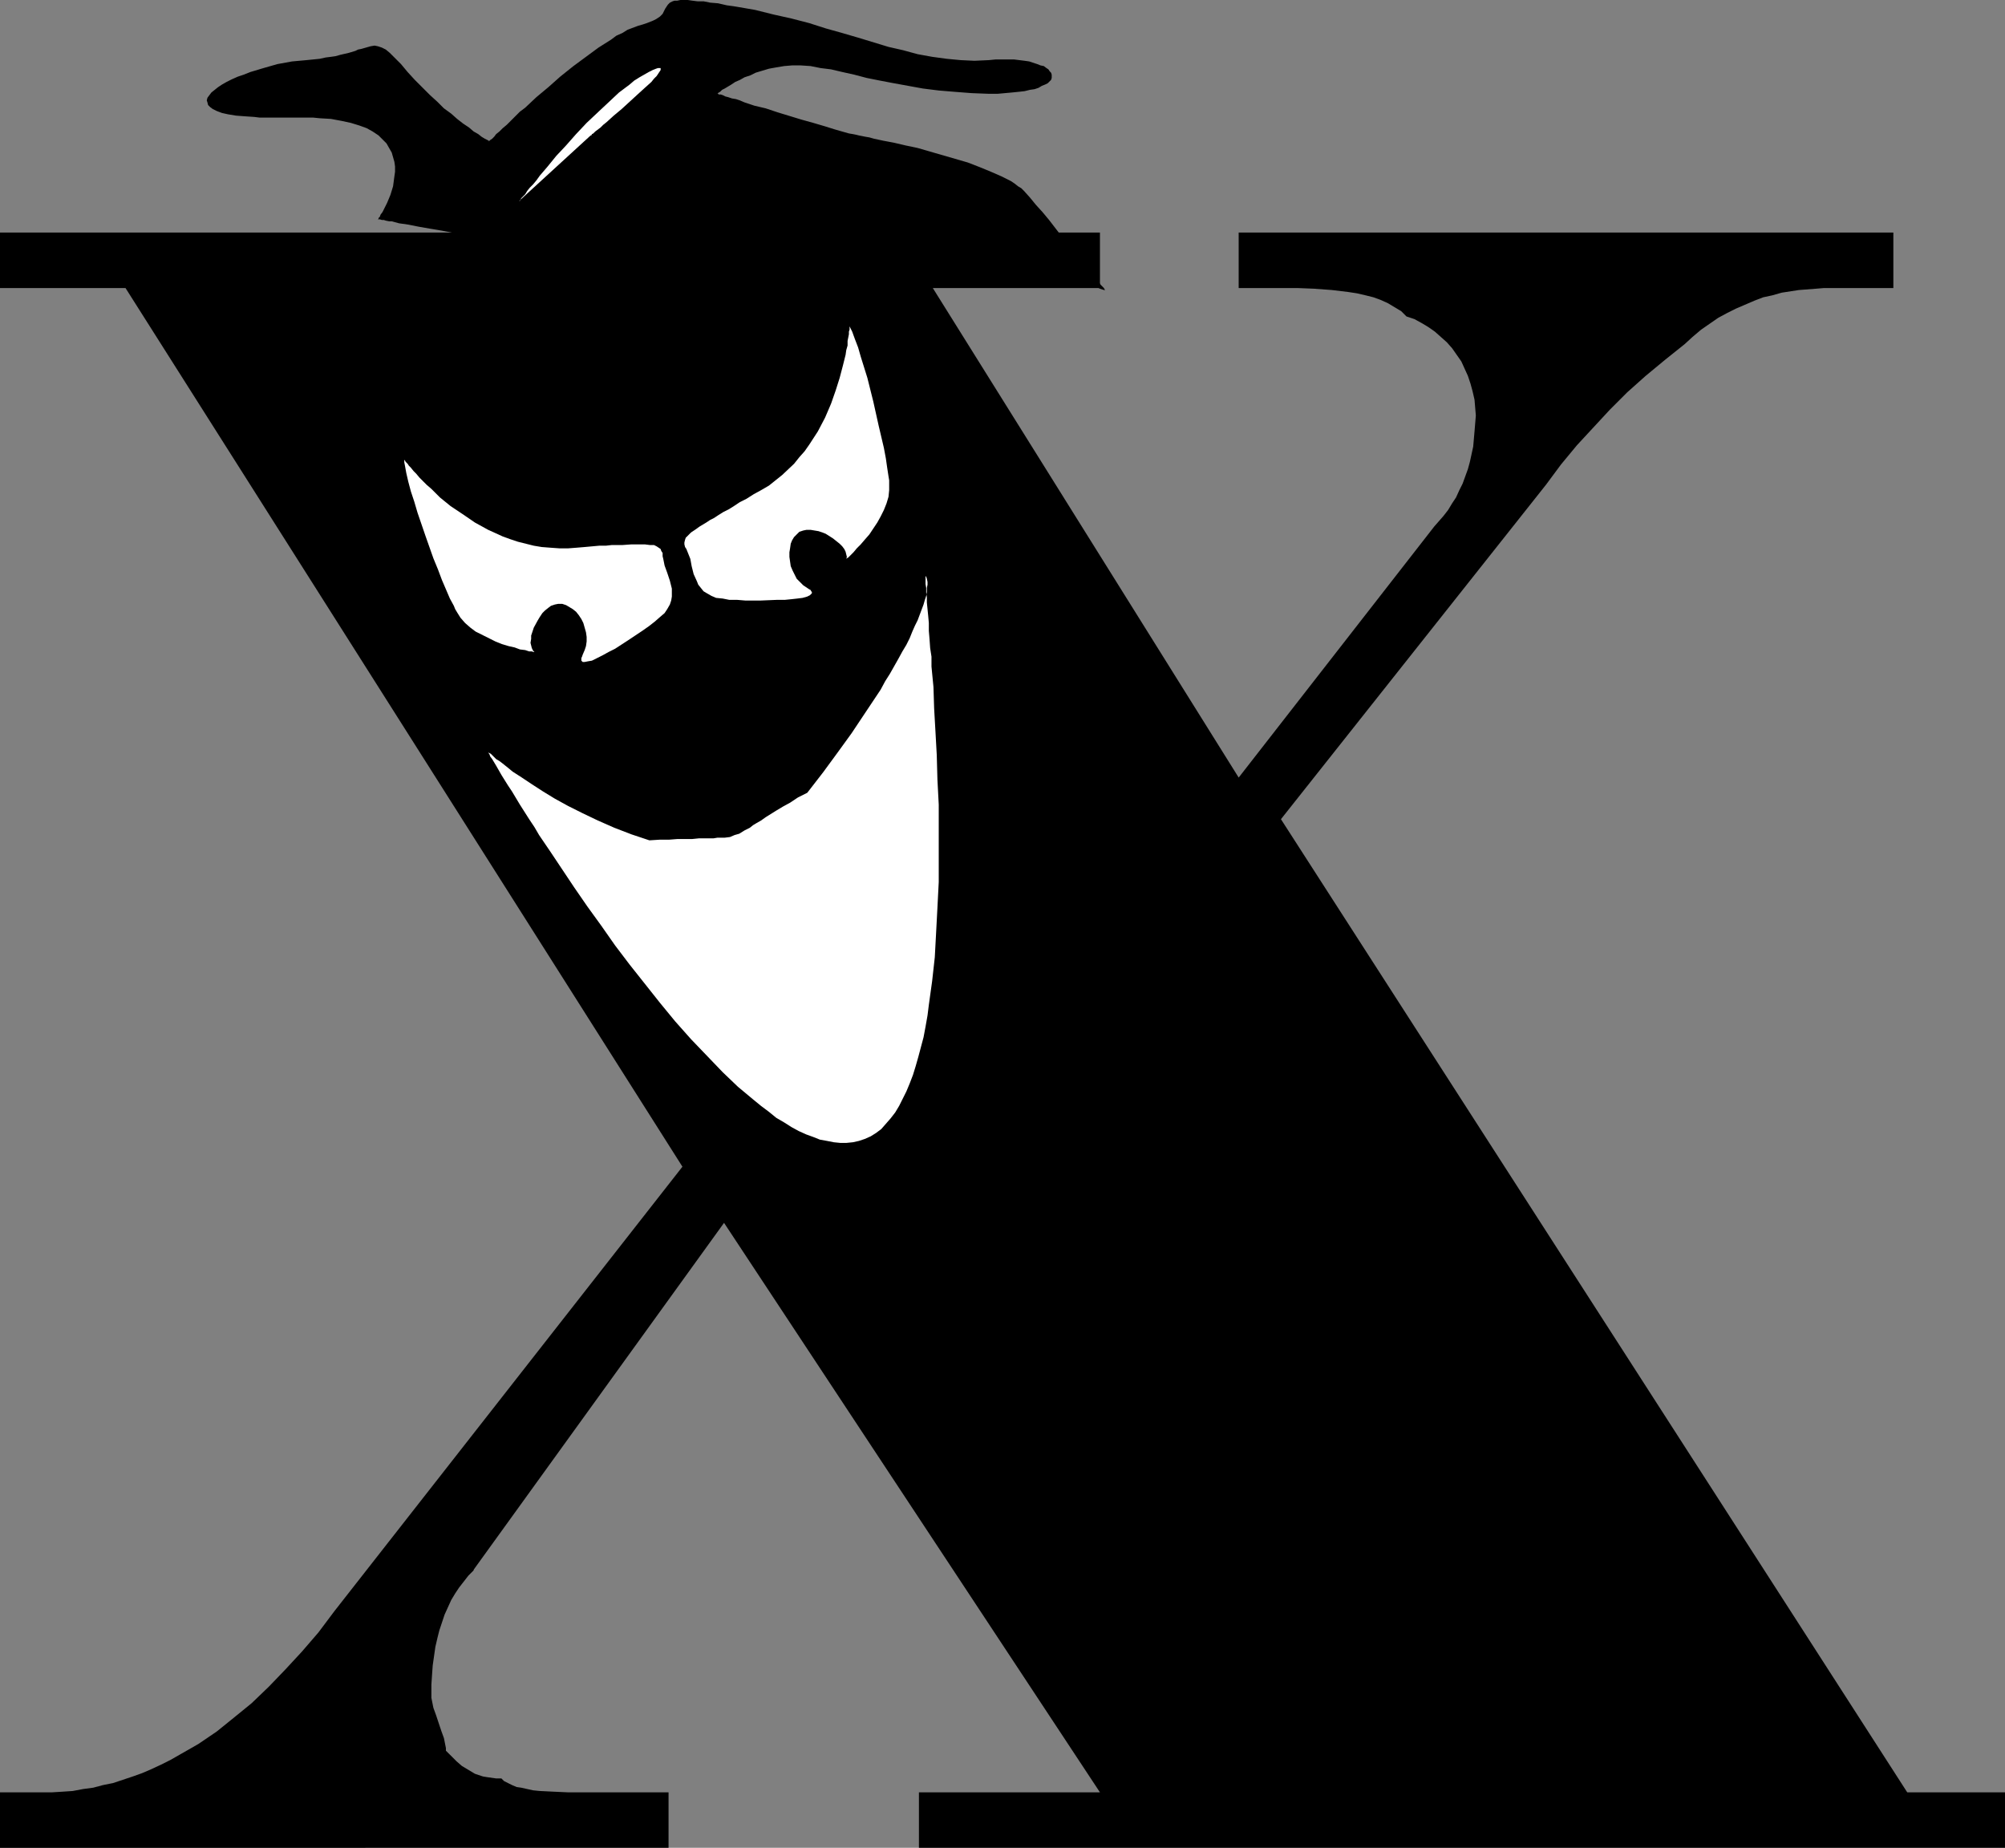
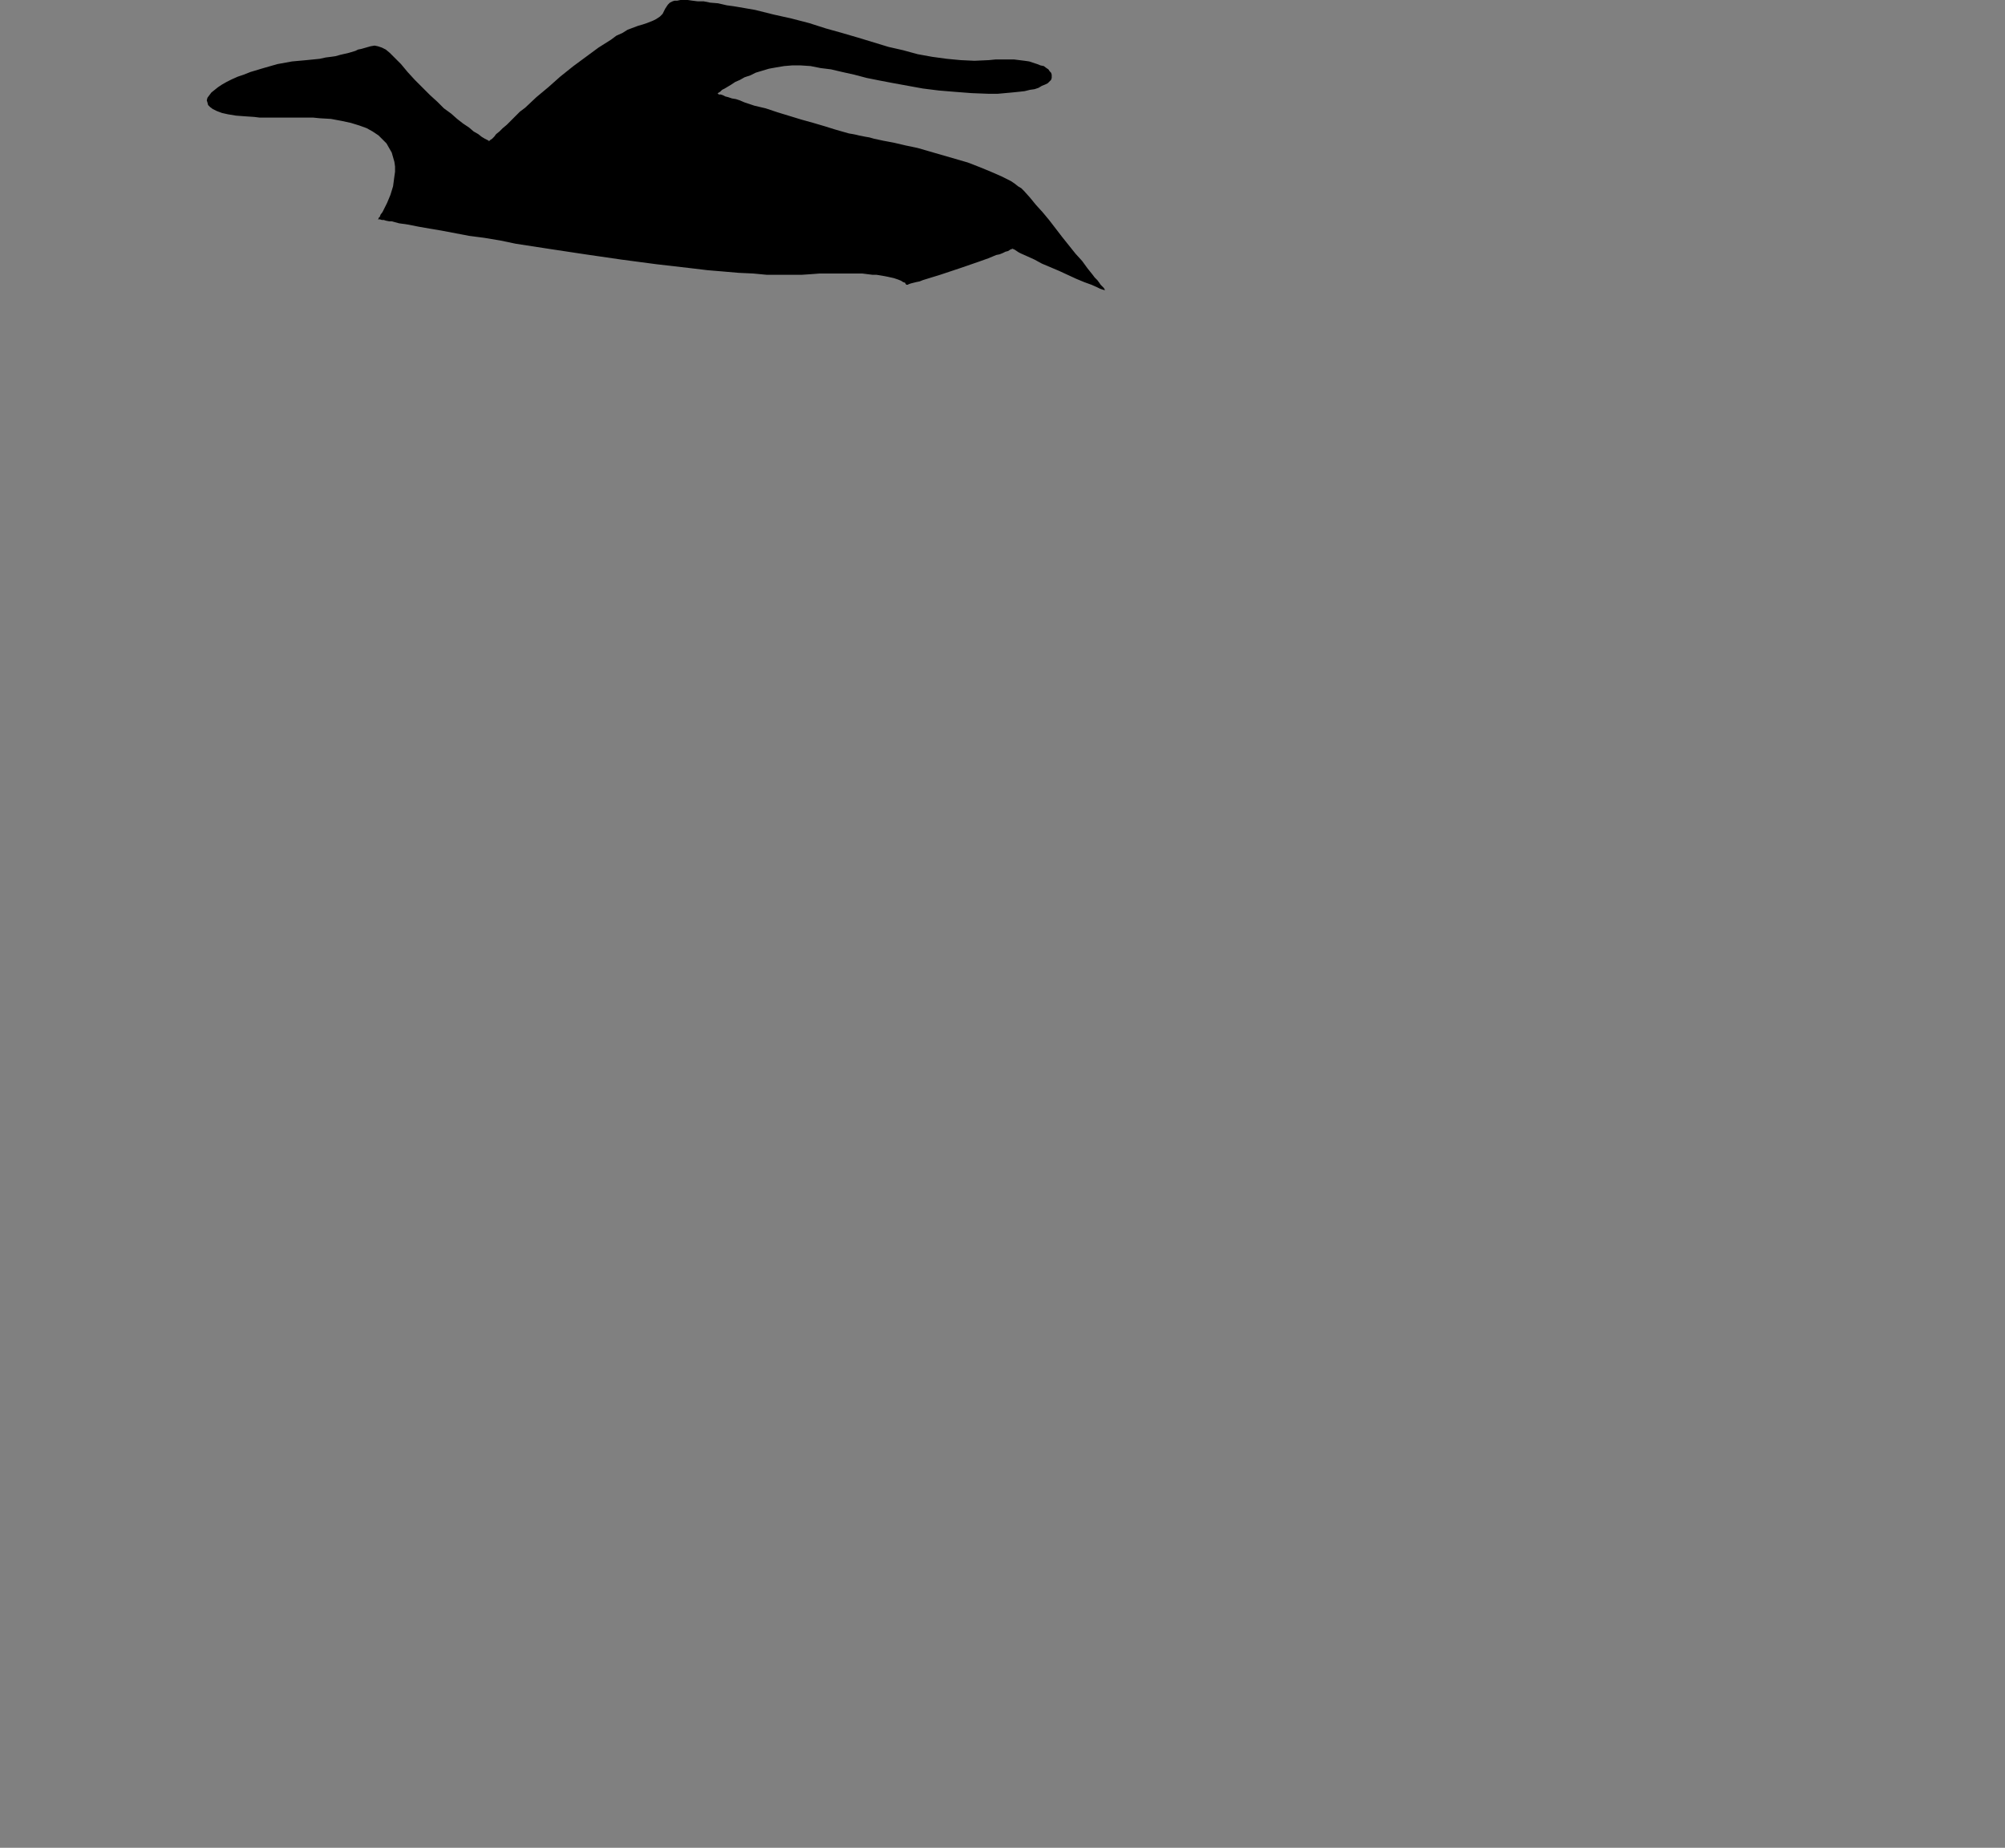
<svg xmlns="http://www.w3.org/2000/svg" xmlns:ns1="http://sodipodi.sourceforge.net/DTD/sodipodi-0.dtd" xmlns:ns2="http://www.inkscape.org/namespaces/inkscape" version="1.0" width="129.766mm" height="119.58mm" id="svg6" ns1:docname="Menace X.wmf">
  <rect width="100%" height="100%" fill="#808080" stroke="none" />
  <ns1:namedview id="namedview6" pagecolor="#ffffff" bordercolor="#000000" borderopacity="0.25" ns2:showpageshadow="2" ns2:pageopacity="0.0" ns2:pagecheckerboard="0" ns2:deskcolor="#d1d1d1" ns2:document-units="mm" />
  <defs id="defs1">
    <pattern id="WMFhbasepattern" patternUnits="userSpaceOnUse" width="6" height="6" x="0" y="0" />
  </defs>
-   <path style="fill:#000000;fill-opacity:1;fill-rule:evenodd;stroke:none" d="m 303,190.187 47.834,-61.403 1.131,-1.293 1.131,-1.293 1.131,-1.454 0.97,-1.616 0.97,-1.454 0.808,-1.777 0.808,-1.616 0.646,-1.777 0.646,-1.777 0.485,-1.777 0.808,-3.716 0.323,-3.716 0.323,-3.878 -0.162,-1.939 -0.162,-1.939 -0.485,-2.101 -0.485,-1.777 -0.646,-1.939 -0.808,-1.777 -0.808,-1.777 -1.131,-1.616 -1.131,-1.616 -1.293,-1.454 -1.454,-1.293 -1.454,-1.293 -1.616,-1.131 -1.616,-0.97 -1.778,-0.97 -1.939,-0.646 -1.293,-1.293 -1.616,-0.97 -1.616,-0.97 -1.778,-0.808 -1.778,-0.646 -1.939,-0.485 -2.101,-0.485 -2.101,-0.323 -4.04,-0.485 -4.363,-0.323 -4.04,-0.162 h -4.04 -10.342 v -13.573 h 160.145 v 13.573 H 446.177 l -1.939,0.162 -2.101,0.162 -2.101,0.162 -4.202,0.646 -2.262,0.646 -2.262,0.485 -2.101,0.808 -2.262,0.97 -2.262,0.97 -2.262,1.131 -2.101,1.131 -2.101,1.454 -2.101,1.454 -2.101,1.777 -1.939,1.777 -4.848,3.878 -4.686,3.878 -4.525,4.04 -4.202,4.201 -4.04,4.363 -4.04,4.363 -3.878,4.686 -3.717,5.009 -64.802,81.763 153.197,238.017 h 23.917 v 13.573 h -265.67 v -13.573 h 44.278 l -91.95,-139.287 -61.246,84.833 v 0.162 l -1.293,1.293 -1.131,1.454 -1.131,1.454 -0.97,1.454 -0.97,1.616 -0.808,1.777 -0.808,1.777 -0.646,1.939 -0.646,1.939 -0.485,1.939 -0.485,2.101 -0.323,2.262 -0.323,2.262 -0.162,2.262 -0.162,2.424 v 2.585 0.646 l 0.162,0.808 0.323,1.616 0.646,1.777 1.293,3.878 0.646,1.777 0.323,1.616 0.162,0.808 v 0.646 l 2.586,2.585 1.293,1.131 1.616,0.97 1.616,0.97 1.939,0.646 0.97,0.162 1.131,0.162 1.131,0.162 h 1.293 l 0.646,0.646 0.97,0.485 0.97,0.485 1.131,0.485 1.131,0.162 1.454,0.323 1.454,0.323 1.616,0.162 3.232,0.162 3.555,0.162 h 7.595 17.13 v 13.573 H 0 v -13.573 h 10.181 2.586 l 2.586,-0.162 2.424,-0.162 2.586,-0.485 2.424,-0.323 2.424,-0.646 2.424,-0.485 2.424,-0.808 2.424,-0.808 2.262,-0.808 2.262,-0.97 2.424,-1.131 2.262,-1.131 2.262,-1.293 4.525,-2.585 4.525,-3.07 4.202,-3.393 4.363,-3.555 4.202,-4.04 4.04,-4.201 4.04,-4.363 4.04,-4.686 3.878,-5.171 L 166.933,285.362 30.704,70.452 H 0 v -13.573 h 269.064 v 13.573 h -40.885 z" id="path1" />
-   <path style="fill:#ffffff;fill-opacity:1;fill-rule:evenodd;stroke:none" d="m 98.899,112.303 v 0.162 l 0.162,0.162 0.162,0.323 0.485,0.485 0.323,0.485 0.485,0.485 0.646,0.808 0.646,0.646 0.808,0.97 0.808,0.808 0.97,0.97 1.131,0.97 2.101,2.101 2.586,2.101 2.909,1.939 3.07,2.101 3.232,1.777 3.555,1.616 1.778,0.646 1.939,0.646 1.939,0.485 1.939,0.485 1.939,0.323 2.101,0.162 2.262,0.162 h 2.101 l 2.101,-0.162 1.939,-0.162 1.778,-0.162 1.778,-0.162 h 1.616 l 1.454,-0.162 h 1.293 1.293 l 2.262,-0.162 h 3.232 l 1.293,0.162 h 0.97 l 0.646,0.323 0.485,0.323 0.485,0.323 0.162,0.485 0.323,0.485 v 0.808 l 0.162,0.646 0.323,1.616 0.646,1.777 0.646,1.939 0.485,1.939 v 0.808 1.131 l -0.162,0.97 -0.323,0.97 -0.646,1.131 -0.646,0.97 -1.131,0.97 -1.293,1.131 -1.454,1.131 -1.616,1.131 -3.394,2.262 -3.232,2.101 -1.616,0.808 -1.454,0.808 -1.293,0.646 -1.293,0.646 -0.97,0.162 -0.808,0.162 h -0.485 l -0.162,-0.162 -0.162,-0.162 v -0.323 -0.323 l 0.162,-0.323 0.162,-0.485 0.485,-1.131 0.323,-0.97 0.162,-1.131 v -1.131 l -0.162,-1.131 -0.323,-1.131 -0.323,-1.131 -0.485,-0.97 -0.646,-0.97 -0.646,-0.808 -0.808,-0.646 -0.808,-0.485 -0.808,-0.485 -0.97,-0.323 h -0.97 l -0.808,0.162 -0.97,0.323 -0.646,0.485 -0.808,0.646 -0.646,0.646 -0.646,0.97 -0.485,0.808 -0.97,1.777 -0.323,0.97 -0.323,0.97 v 0.808 l -0.162,0.97 0.162,0.646 0.162,0.646 0.323,0.646 0.323,0.323 h -0.162 l -0.485,-0.162 h -0.646 l -0.97,-0.323 -1.293,-0.162 -1.293,-0.485 -1.454,-0.323 -1.616,-0.485 -1.616,-0.646 -1.616,-0.808 -1.616,-0.808 -1.616,-0.808 -1.293,-0.97 -1.293,-1.131 -1.131,-1.293 -0.808,-1.293 -0.485,-0.808 -0.323,-0.808 -0.97,-1.777 -0.97,-2.262 -0.97,-2.262 -0.97,-2.585 -1.131,-2.747 -1.939,-5.494 -1.939,-5.656 -0.808,-2.747 -0.808,-2.424 -0.646,-2.424 -0.485,-2.101 -0.323,-1.777 -0.162,-0.808 z" id="path2" />
-   <path style="fill:#ffffff;fill-opacity:1;fill-rule:evenodd;stroke:none" d="m 207.817,79.824 v 0.323 0.485 l -0.162,0.485 v 0.646 l -0.162,0.808 -0.162,0.808 V 84.51 l -0.323,1.131 -0.162,1.131 -0.323,1.293 -0.323,1.293 -0.808,3.07 -0.97,3.07 -1.131,3.232 -1.454,3.393 -1.778,3.393 -2.101,3.232 -1.131,1.616 -1.293,1.454 -1.293,1.616 -2.909,2.747 -1.616,1.293 -1.616,1.293 -1.939,1.131 -1.778,0.97 -1.778,1.131 -1.616,0.808 -1.454,0.97 -1.293,0.808 -1.293,0.646 -1.293,0.808 -0.97,0.646 -0.97,0.485 -0.97,0.646 -0.808,0.485 -0.808,0.485 -1.131,0.808 -0.97,0.646 -0.808,0.808 -0.485,0.485 -0.162,0.485 -0.162,0.646 v 0.485 l 0.162,0.646 0.323,0.485 0.323,0.808 0.646,1.616 0.323,1.777 0.485,1.939 0.808,1.777 0.323,0.808 0.646,0.808 0.646,0.808 0.808,0.485 1.131,0.646 1.131,0.485 1.616,0.162 1.616,0.323 h 1.939 l 1.939,0.162 h 3.878 l 3.878,-0.162 h 1.939 l 1.616,-0.162 1.454,-0.162 1.293,-0.162 1.131,-0.323 0.646,-0.323 0.485,-0.485 v -0.162 -0.162 l -0.162,-0.162 -0.162,-0.323 -0.323,-0.162 -0.485,-0.323 -0.97,-0.646 -0.808,-0.808 -0.808,-0.808 -0.485,-0.97 -0.485,-0.97 -0.485,-1.131 -0.162,-1.131 -0.162,-1.131 v -1.131 l 0.162,-0.97 0.162,-1.131 0.323,-0.808 0.485,-0.808 0.646,-0.646 0.646,-0.646 0.97,-0.323 0.808,-0.162 h 0.97 l 0.97,0.162 0.97,0.162 0.97,0.323 0.808,0.323 1.778,1.131 0.808,0.646 0.808,0.646 0.646,0.646 0.485,0.646 0.323,0.646 0.162,0.646 0.162,0.646 -0.162,0.485 0.162,-0.162 0.323,-0.162 0.646,-0.646 0.646,-0.646 0.808,-0.97 0.97,-0.97 0.97,-1.131 1.131,-1.293 0.97,-1.454 0.97,-1.454 0.808,-1.454 0.808,-1.616 0.646,-1.616 0.485,-1.616 0.162,-1.616 v -1.616 -0.808 l -0.162,-0.97 -0.323,-2.101 -0.323,-2.262 -0.485,-2.585 -0.646,-2.747 -0.646,-2.747 -1.293,-5.817 -1.454,-5.817 -0.808,-2.585 -0.808,-2.585 -0.646,-2.262 -0.808,-2.101 -0.646,-1.777 -0.323,-0.646 z" id="path3" />
-   <path style="fill:#ffffff;fill-opacity:1;fill-rule:evenodd;stroke:none" d="m 119.261,183.724 0.162,0.162 v 0.162 l 0.323,0.162 0.323,0.162 0.323,0.323 0.485,0.485 0.485,0.485 0.808,0.485 0.646,0.485 0.808,0.646 0.808,0.646 0.97,0.808 2.262,1.454 2.424,1.616 2.747,1.777 2.909,1.777 3.232,1.777 3.555,1.777 3.717,1.777 4.04,1.777 4.202,1.616 4.363,1.454 2.586,-0.162 h 2.262 l 2.101,-0.162 h 1.939 1.616 l 1.616,-0.162 h 1.293 1.293 0.97 l 0.97,-0.162 h 0.97 0.808 l 1.293,-0.162 1.131,-0.485 1.131,-0.323 1.293,-0.808 1.293,-0.646 0.808,-0.646 0.808,-0.485 1.131,-0.646 1.131,-0.808 1.293,-0.808 1.293,-0.808 1.616,-0.97 1.778,-0.97 1.939,-1.293 2.262,-1.131 3.878,-5.009 3.555,-4.848 3.394,-4.686 2.909,-4.363 2.909,-4.363 1.293,-1.939 1.131,-2.101 1.131,-1.777 2.101,-3.716 0.97,-1.777 0.97,-1.616 0.808,-1.616 0.646,-1.616 0.646,-1.454 0.646,-1.293 0.485,-1.293 0.485,-1.293 0.485,-1.293 0.323,-1.131 0.323,-0.97 0.162,-0.97 v -0.97 l 0.162,-0.808 v -0.646 l -0.162,-0.808 -0.162,-0.485 v -0.162 0 l -0.162,0.162 v 1.777 l 0.162,0.97 v 1.131 l 0.162,1.131 v 1.293 l 0.162,1.616 0.162,1.616 0.162,1.777 v 1.939 l 0.162,1.939 0.162,2.262 0.323,2.101 v 2.424 l 0.485,5.009 0.162,5.171 0.323,5.656 0.323,5.817 0.162,5.979 0.323,6.14 v 6.302 6.302 6.302 l -0.323,6.302 -0.323,6.14 -0.323,5.979 -0.646,5.817 -0.808,5.817 -0.323,2.585 -0.485,2.747 -0.485,2.585 -0.646,2.424 -0.646,2.424 -0.646,2.262 -0.646,2.101 -0.808,2.101 -0.808,1.939 -0.97,1.939 -0.808,1.616 -0.97,1.616 -1.131,1.454 -1.131,1.293 -1.131,1.293 -1.293,0.97 -1.293,0.808 -1.454,0.646 -1.454,0.485 -1.454,0.323 -1.616,0.162 h -1.454 l -1.616,-0.162 -1.616,-0.323 -1.778,-0.323 -1.616,-0.646 -1.778,-0.646 -1.778,-0.808 -1.778,-0.97 -1.778,-1.131 -1.939,-1.131 -1.778,-1.454 -1.939,-1.454 -1.778,-1.454 -3.878,-3.232 -3.717,-3.555 -3.878,-4.04 -3.878,-4.04 -3.878,-4.363 -3.717,-4.524 -3.717,-4.686 -3.717,-4.686 -3.555,-4.686 -3.394,-4.848 -3.394,-4.686 -3.232,-4.686 -2.909,-4.363 -2.909,-4.363 -2.747,-4.04 -1.131,-1.939 -1.293,-1.939 -1.131,-1.777 -1.131,-1.777 -0.97,-1.616 -0.97,-1.616 -0.97,-1.454 -0.808,-1.293 -0.808,-1.293 -0.646,-1.131 -0.646,-1.131 -0.485,-0.808 -0.485,-0.808 -0.485,-0.646 -0.162,-0.485 -0.323,-0.485 v -0.162 z" id="path4" />
  <path style="fill:#000000;fill-opacity:1;fill-rule:evenodd;stroke:none" d="m 92.435,53.647 0.162,-0.162 V 53.324 l 0.323,-0.323 0.162,-0.485 0.485,-0.646 0.323,-0.646 0.808,-1.616 0.808,-1.939 0.646,-2.101 0.323,-2.424 0.162,-1.131 v -1.293 l -0.162,-1.131 -0.323,-1.131 -0.323,-1.131 -0.646,-1.131 -0.646,-1.131 -0.97,-0.97 -0.97,-0.97 -1.454,-0.97 -1.454,-0.808 -1.778,-0.646 -2.101,-0.646 -2.262,-0.485 -2.586,-0.485 -2.747,-0.162 -1.616,-0.162 H 74.982 71.427 69.65 66.418 64.963 63.509 L 62.216,28.601 59.792,28.439 57.691,28.278 55.752,27.954 54.298,27.631 53.005,27.147 l -0.97,-0.485 -0.646,-0.485 -0.485,-0.485 -0.162,-0.646 -0.162,-0.485 0.162,-0.646 0.485,-0.646 0.485,-0.646 0.808,-0.646 0.808,-0.646 0.97,-0.646 1.131,-0.646 1.293,-0.646 1.454,-0.646 1.454,-0.485 1.616,-0.646 3.232,-0.97 3.394,-0.97 3.555,-0.646 3.555,-0.323 1.616,-0.162 1.616,-0.162 1.454,-0.323 1.293,-0.162 1.131,-0.162 1.131,-0.323 2.101,-0.485 1.616,-0.485 0.646,-0.323 0.808,-0.162 1.131,-0.323 1.131,-0.323 0.97,-0.162 0.808,0.162 0.97,0.323 0.97,0.485 0.97,0.808 0.646,0.646 0.646,0.646 0.646,0.646 0.808,0.808 0.808,0.97 0.808,0.97 1.778,1.939 1.939,1.939 1.778,1.777 1.778,1.616 1.616,1.616 1.778,1.293 1.454,1.293 1.454,1.131 1.454,0.97 1.131,0.97 1.131,0.646 0.808,0.646 0.808,0.485 0.646,0.323 0.323,0.162 v 0.162 l 0.162,-0.162 0.162,-0.162 0.485,-0.323 0.485,-0.485 0.485,-0.646 0.808,-0.646 0.808,-0.808 0.97,-0.808 0.97,-0.97 1.131,-1.131 1.131,-1.131 1.293,-0.97 2.747,-2.585 2.909,-2.424 2.909,-2.585 3.232,-2.585 3.07,-2.262 3.07,-2.262 3.07,-1.939 1.293,-0.97 1.454,-0.646 1.293,-0.808 1.293,-0.485 1.293,-0.485 1.131,-0.323 0.97,-0.323 0.808,-0.323 0.808,-0.323 0.646,-0.323 0.485,-0.323 0.485,-0.323 0.646,-0.646 0.323,-0.646 0.323,-0.646 0.323,-0.485 0.323,-0.485 0.485,-0.485 0.646,-0.323 0.485,-0.162 h 0.646 L 166.448,0 h 1.778 l 1.131,0.162 1.293,0.162 h 1.454 l 1.616,0.323 1.939,0.162 2.101,0.485 2.262,0.323 4.686,0.808 4.525,1.131 4.363,0.97 4.363,1.131 4.04,1.293 4.04,1.131 3.878,1.131 3.717,1.131 3.717,1.131 3.555,0.808 3.555,0.97 3.555,0.646 3.555,0.485 3.394,0.323 3.394,0.162 3.555,-0.162 1.616,-0.162 h 3.07 1.454 l 1.293,0.162 1.293,0.162 1.131,0.162 0.97,0.323 0.97,0.323 0.808,0.323 0.808,0.162 0.646,0.485 0.485,0.323 0.323,0.485 0.323,0.323 0.162,0.485 v 0.323 0.485 l -0.162,0.485 -0.323,0.323 -0.485,0.485 -0.646,0.323 -0.808,0.323 -0.808,0.485 -0.97,0.323 -1.131,0.162 -1.293,0.323 -1.454,0.162 -1.616,0.162 -1.778,0.162 -1.778,0.162 h -2.101 l -4.202,-0.162 -4.202,-0.323 -3.878,-0.323 -3.878,-0.485 -3.555,-0.646 -3.555,-0.646 -3.394,-0.646 -3.232,-0.646 -3.07,-0.808 -2.909,-0.646 -2.747,-0.646 -2.586,-0.323 -2.424,-0.485 -2.424,-0.162 h -2.101 l -1.939,0.162 -1.939,0.323 -1.778,0.323 -1.616,0.485 -1.616,0.485 -1.293,0.646 -1.454,0.485 -1.131,0.646 -1.131,0.485 -0.97,0.646 -0.808,0.485 -0.808,0.485 -0.646,0.323 -0.485,0.485 -0.323,0.162 -0.162,0.162 -0.162,0.162 h 0.162 l 0.162,0.162 h 0.485 l 0.485,0.162 0.646,0.323 0.646,0.162 0.97,0.323 0.97,0.162 0.97,0.323 1.131,0.485 2.424,0.808 2.747,0.646 2.909,0.97 5.818,1.777 2.909,0.808 2.747,0.808 2.586,0.808 2.262,0.646 1.131,0.323 0.97,0.162 0.808,0.162 0.646,0.162 0.808,0.162 0.808,0.162 0.97,0.162 1.131,0.323 2.262,0.485 2.586,0.485 2.747,0.646 3.07,0.646 6.141,1.777 6.141,1.777 2.909,1.131 2.747,1.131 2.586,1.131 2.262,1.131 0.97,0.646 0.808,0.646 0.808,0.485 0.646,0.646 1.454,1.616 1.454,1.777 1.616,1.777 1.616,1.939 3.232,4.201 3.232,4.04 1.616,1.777 1.293,1.777 1.293,1.616 0.485,0.646 0.646,0.646 0.485,0.646 0.323,0.485 0.485,0.485 0.323,0.323 0.162,0.323 0.162,0.162 h 0.162 v 0 h -0.323 -0.162 l -0.485,-0.162 -0.485,-0.162 -0.646,-0.323 -1.454,-0.646 -1.778,-0.646 -1.939,-0.808 -4.202,-1.939 -4.202,-1.777 -1.778,-0.97 -1.778,-0.808 -1.454,-0.646 -0.646,-0.323 -0.485,-0.323 -0.485,-0.323 -0.323,-0.162 h -0.162 v -0.162 l -0.162,0.162 h -0.162 l -0.323,0.162 -0.485,0.323 -0.646,0.162 -0.646,0.323 -0.808,0.323 -0.808,0.162 -1.939,0.808 -2.262,0.808 -4.686,1.616 -2.424,0.808 -2.424,0.808 -2.101,0.646 -2.101,0.646 -0.808,0.323 -0.808,0.162 -0.646,0.162 -0.646,0.162 -0.485,0.162 -0.323,0.162 h -0.323 v 0 0 l -0.162,-0.162 -0.162,-0.323 -0.485,-0.162 -0.485,-0.323 -0.808,-0.323 -0.97,-0.323 -1.454,-0.323 -0.808,-0.162 -0.97,-0.162 -0.97,-0.162 h -0.97 l -1.293,-0.162 -1.293,-0.162 h -1.293 -1.616 -3.394 -1.939 -2.101 l -2.101,0.162 -2.424,0.162 h -2.586 -2.747 -3.07 l -3.394,-0.323 -3.555,-0.162 -3.717,-0.323 -3.878,-0.323 -4.04,-0.485 -4.202,-0.485 -4.202,-0.485 -8.565,-1.131 -8.888,-1.293 -8.565,-1.293 -4.202,-0.646 -4.202,-0.646 -3.878,-0.808 -3.878,-0.646 -3.717,-0.485 -3.394,-0.646 -3.394,-0.646 -2.909,-0.485 -2.747,-0.485 -2.424,-0.485 -2.262,-0.323 -1.778,-0.485 h -0.646 l -0.808,-0.162 -0.485,-0.162 h -0.485 l -0.485,-0.162 h -0.162 -0.162 z" id="path5" />
-   <path style="fill:#ffffff;fill-opacity:1;fill-rule:evenodd;stroke:none" d="m 127.017,49.122 h 0.162 l 0.162,-0.323 0.162,-0.323 0.485,-0.485 0.485,-0.485 0.485,-0.808 0.646,-0.808 0.808,-0.808 0.808,-0.97 0.808,-1.131 1.939,-2.262 2.101,-2.585 2.424,-2.585 2.424,-2.747 2.586,-2.747 2.747,-2.585 2.586,-2.424 2.586,-2.424 2.586,-1.939 1.131,-0.97 1.293,-0.808 1.131,-0.646 1.131,-0.646 0.97,-0.485 0.808,-0.323 0.485,-0.162 h 0.485 0.162 v 0.162 0.323 l -0.323,0.485 -0.323,0.485 -0.323,0.485 -0.646,0.646 -0.646,0.808 -1.616,1.454 -1.778,1.616 -3.878,3.555 -1.939,1.616 -1.778,1.616 -0.808,0.646 -0.646,0.646 -0.646,0.485 -0.646,0.485 -0.485,0.485 -0.323,0.162 -0.162,0.323 h -0.162 z" id="path6" />
</svg>